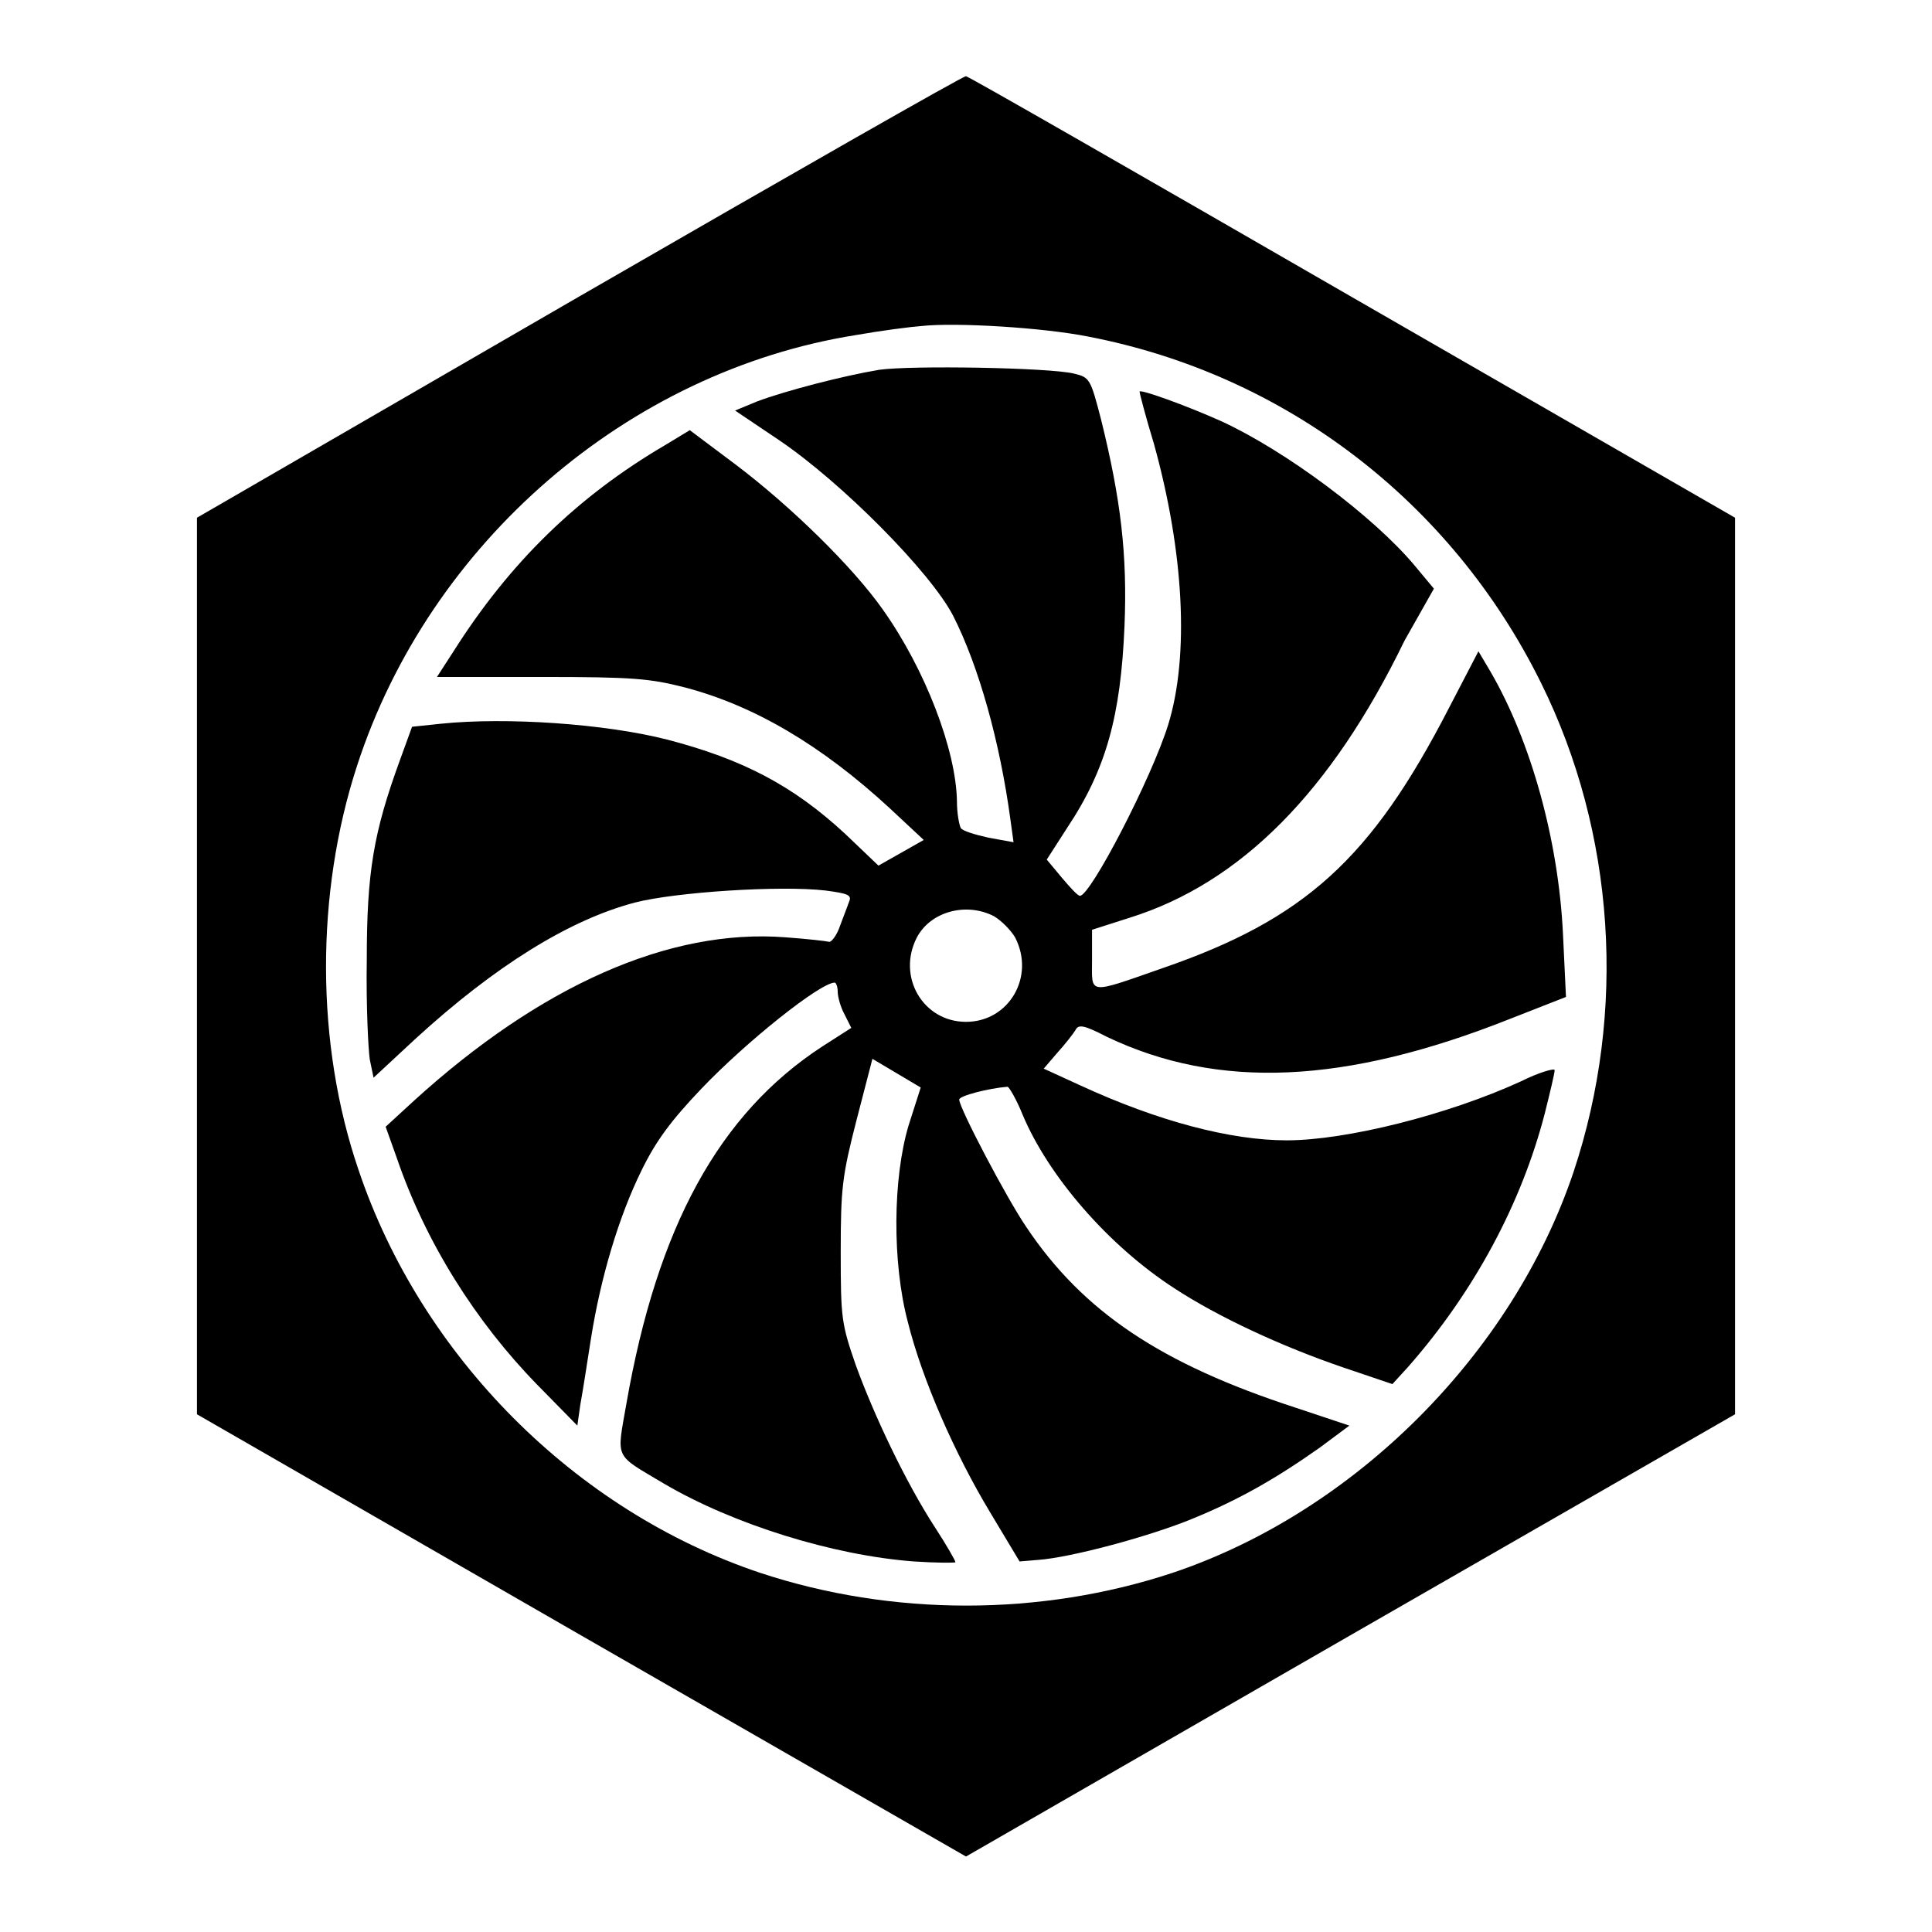
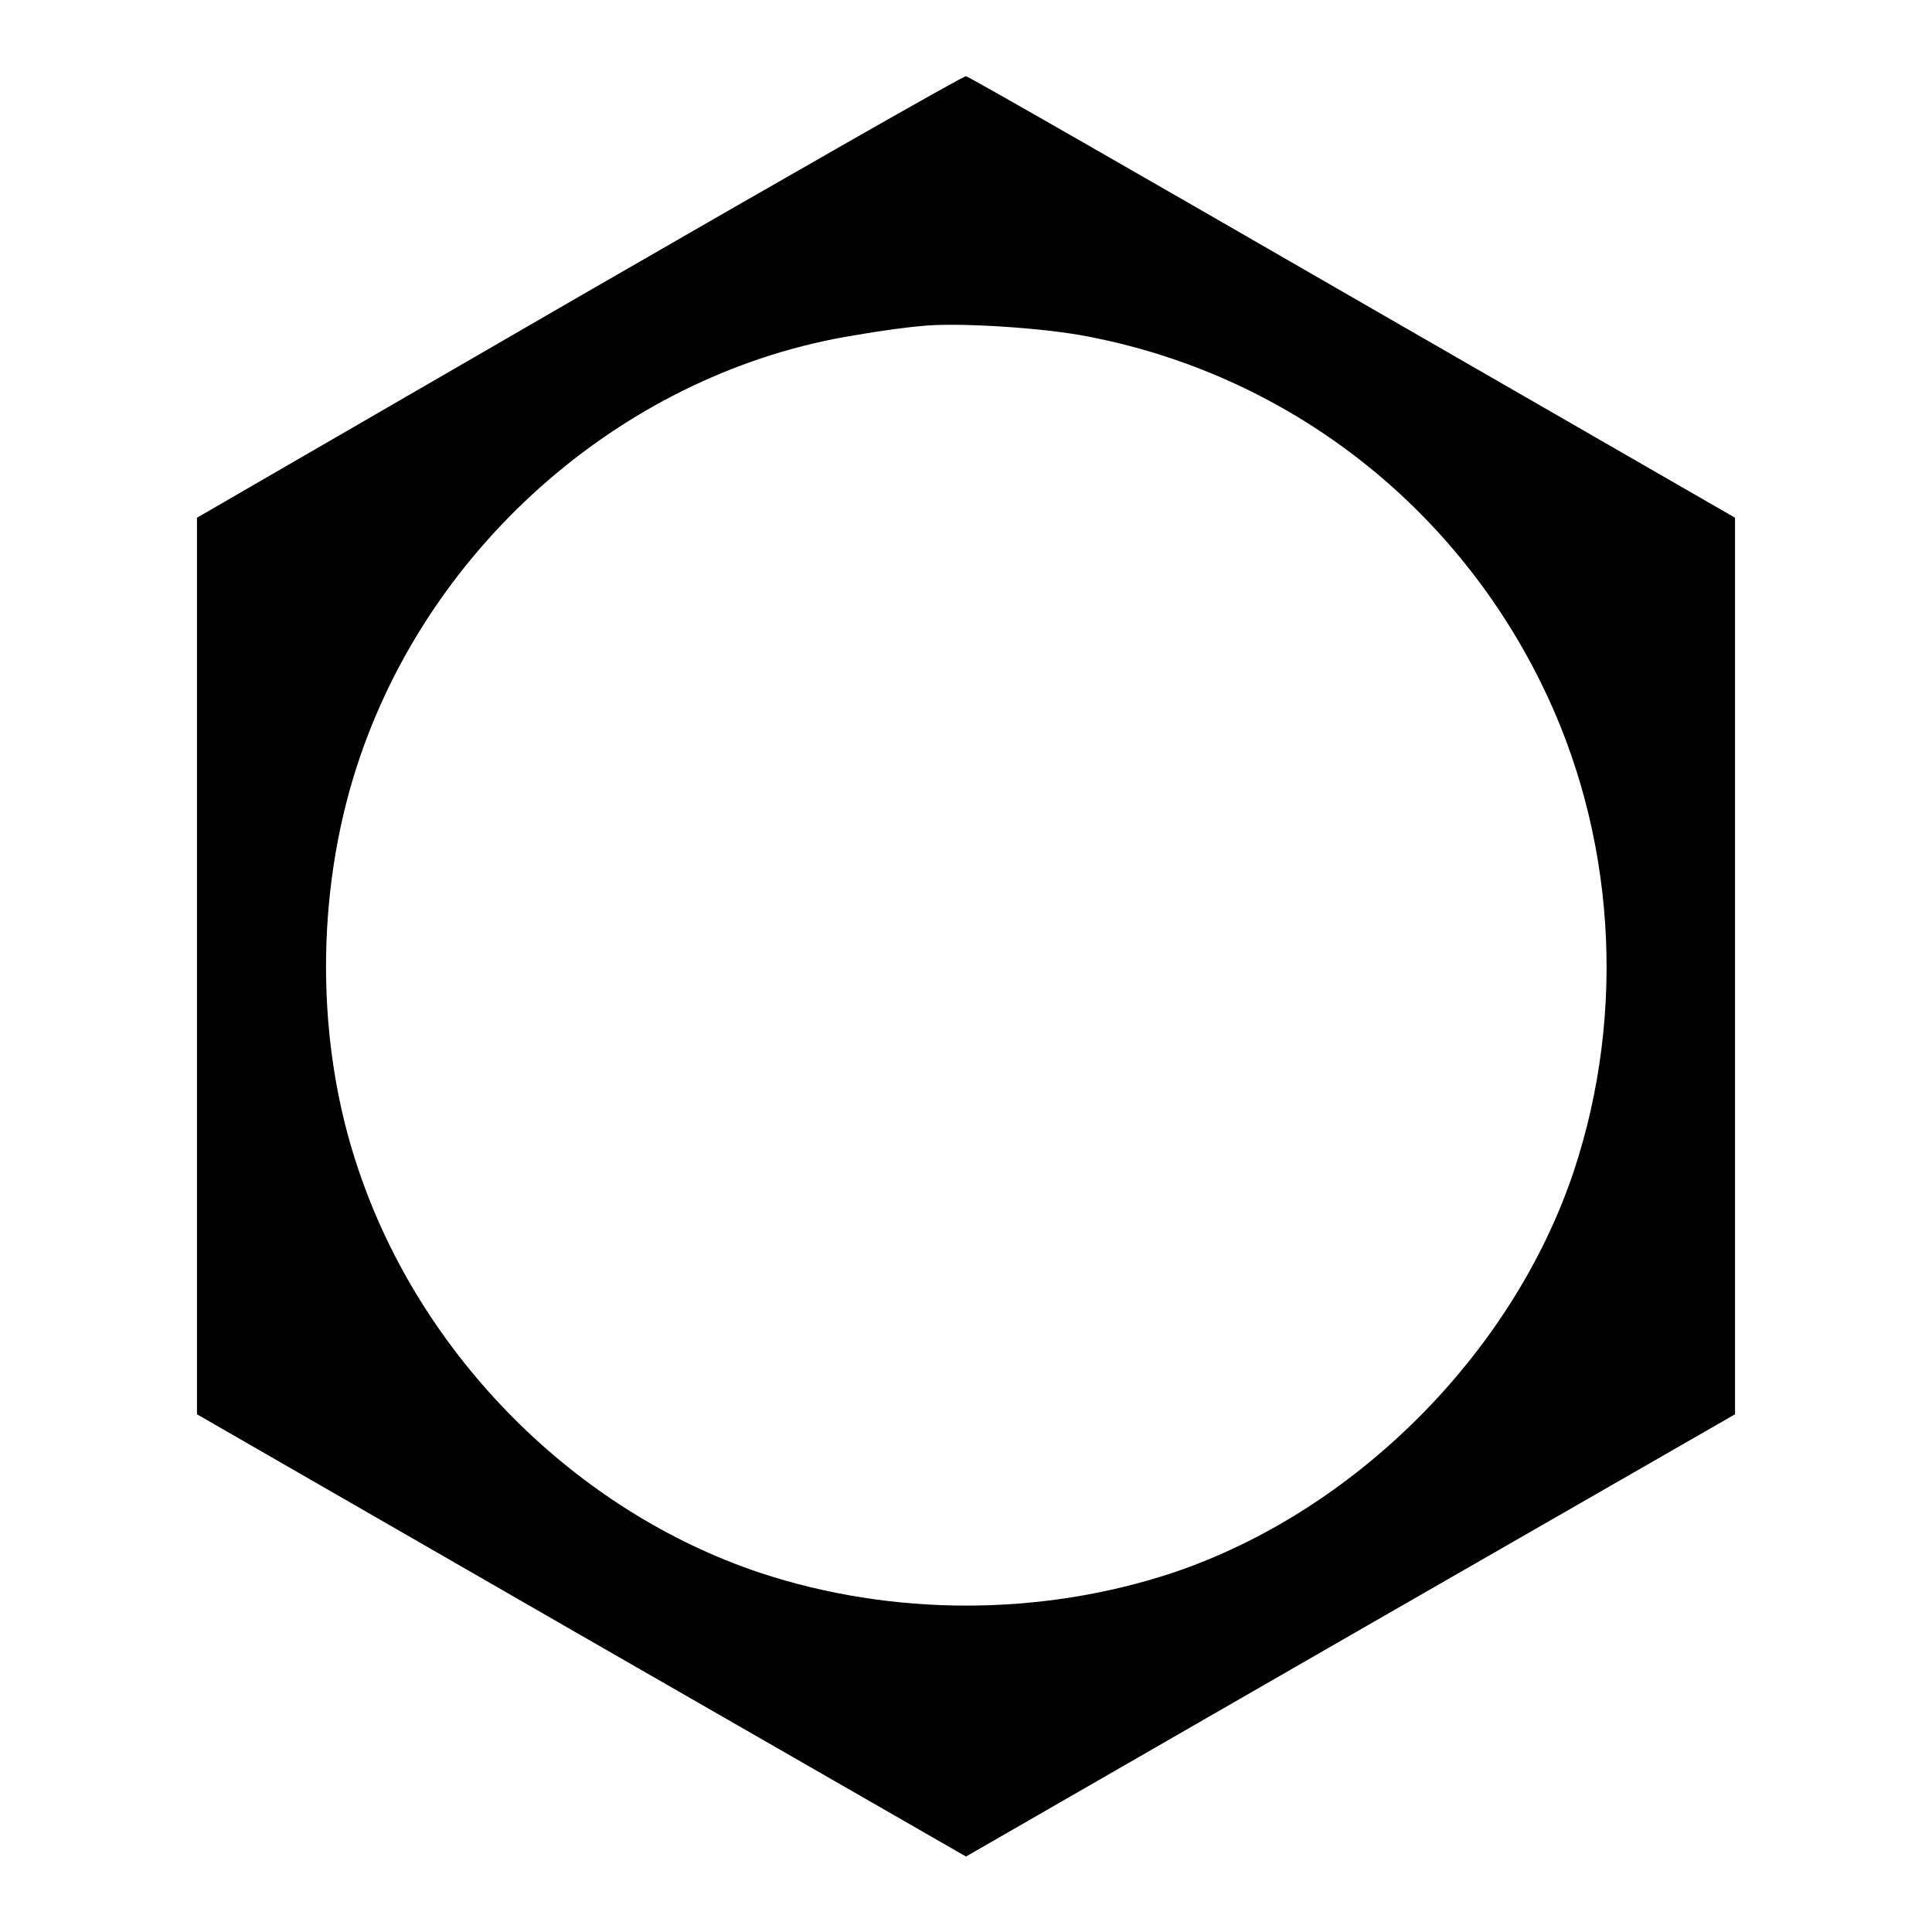
<svg xmlns="http://www.w3.org/2000/svg" version="1.1" x="0px" y="0px" viewBox="0 0 256 256" enable-background="new 0 0 256 256" xml:space="preserve">
  <g>
    <g>
      <g>
        <path fill="#000000" d="M76.9,39.2L26.1,68.6v59.4v59.4L77,216.7l51,29.3l50.9-29.3l51-29.3v-59.4V68.6l-50.7-29.2c-27.9-16.1-50.9-29.3-51.2-29.3C127.9,9.9,104.8,23.1,76.9,39.2z M144.2,44.6c26,5,48.1,21.8,60,45.9c9.8,19.8,11.4,43.5,4.3,64.8c-8.1,24.1-29,45-53.1,53.1c-17.5,5.8-37.2,5.8-54.7,0c-24.5-8.2-44.9-28.7-53.2-53.4c-5.7-16.7-5.7-36.6-0.2-53.5c9.6-29.6,35.9-52.3,66.1-57.1c3.4-0.6,7.3-1.1,8.7-1.2C126.6,42.7,138.2,43.4,144.2,44.6z" />
-         <path fill="#000000" d="M116.5,49c-4.8,0.8-12.5,2.8-16.2,4.2l-2.9,1.2l5.8,3.9c8.3,5.6,20.1,17.5,23.1,23.3c3.4,6.7,6.2,16.7,7.6,27.1l0.4,2.9L131,111c-1.8-0.4-3.5-0.9-3.7-1.3c-0.2-0.4-0.5-1.9-0.5-3.5c-0.1-6.8-4.2-17.5-9.8-25.4c-4-5.7-12.3-13.8-19.6-19.3l-6-4.5L88.1,59c-11.6,6.8-20.6,15.6-28,27.3l-2.2,3.4h13.8c12.2,0,14.4,0.2,19.1,1.4c9.1,2.4,18,7.6,27.1,16l4.5,4.2l-3,1.7l-3,1.7l-4.4-4.2c-6.9-6.4-13.6-9.9-23.6-12.5c-8.2-2.1-21.3-3-30-2.1l-3.8,0.4l-1.6,4.4c-3.5,9.6-4.4,14.8-4.4,26.5c-0.1,6,0.2,11.9,0.4,13.2l0.5,2.4l5.6-5.2c10.5-9.6,20.3-15.7,29-18c5.4-1.4,19.3-2.3,25.3-1.6c3,0.4,3.5,0.6,3.1,1.5c-0.2,0.6-0.8,2.1-1.2,3.2c-0.4,1.2-1.1,2.1-1.4,2.1c-0.4-0.1-3-0.4-5.8-0.6c-15.4-1.2-32.5,6.4-49.3,21.7l-3.7,3.4l1.5,4.2c3.8,11.1,10.4,21.6,18.6,30l5.3,5.4l0.4-2.8c0.3-1.6,0.9-5.5,1.4-8.7c1.3-8.2,3.7-16.2,6.7-22.3c1.9-3.9,3.9-6.6,7.9-10.8c6-6.3,15.8-14.1,17.7-14.1c0.2,0,0.4,0.6,0.4,1.2c0,0.7,0.4,2.1,0.9,3l0.9,1.8l-3.9,2.5c-13.6,8.9-21.8,23.8-25.9,47.3c-1.3,7.5-1.7,6.6,5,10.6c9.2,5.4,22.4,9.5,33.1,10.3c3,0.2,5.5,0.2,5.5,0.1c0-0.2-1.2-2.3-2.7-4.6c-3.9-6-8.1-14.9-10.5-21.5c-1.9-5.5-2-6.2-2-15c0-8.5,0.2-10.1,2.1-17.5l2.1-8.1l3.2,1.9l3.2,1.9l-1.6,5c-2.1,7-2.2,18.2-0.1,26.1c1.9,7.6,6.2,17.4,10.9,25.2l3.9,6.5l2.4-0.2c4.4-0.3,15.1-3.2,20.6-5.5c6.1-2.5,11-5.3,16.8-9.4l3.9-2.9l-7.2-2.4c-17.8-5.8-28.1-12.7-35.6-23.9c-2.6-3.8-8.9-15.8-8.9-16.9c0-0.5,3.9-1.5,6.4-1.7c0.2,0,1.2,1.7,2,3.7c3.4,8.1,11.3,17.3,20.1,23c5.8,3.8,14.2,7.7,22.4,10.5l6.5,2.2l2.1-2.3c8.7-9.9,15-21.6,18.1-33.6c0.7-2.8,1.3-5.3,1.3-5.7c0-0.3-2.1,0.3-4.5,1.5c-9.6,4.4-23.1,7.8-31,7.8c-7.4,0-17-2.5-27.4-7.3l-4.8-2.2l1.8-2.1c1-1.1,2.1-2.5,2.4-3c0.4-0.8,1.1-0.7,4.2,0.9c14.7,7,31.5,6.3,53.4-2.4l7.4-2.9l-0.4-8.4c-0.6-12.3-4.2-25.4-9.6-34.7l-1.6-2.7l-3.9,7.5c-10.3,20-19.1,28-38,34.5c-10,3.5-9.3,3.5-9.3-1.1v-4l5-1.6c14.7-4.6,26.7-16.7,36.4-36.7L190,78l-2.5-3c-5.5-6.6-17.2-15.3-25.7-19.2c-4.7-2.1-10.8-4.3-10.8-3.9c0,0.2,0.8,3.3,1.9,6.9c4,14.4,4.7,28.1,1.9,37.2c-2.2,7.1-10.3,22.7-11.7,22.7c-0.3,0-1.3-1.1-2.4-2.4l-2-2.4l2.7-4.2c5.2-7.8,7.1-14.9,7.6-26.7c0.4-9.5-0.5-16.9-3.1-27.4c-1.4-5.4-1.5-5.6-3.6-6.1C139,48.7,120.7,48.4,116.5,49z M131.7,121.4c1,0.6,2.2,1.8,2.8,2.8c2.7,5.2-0.8,11.2-6.5,11.2s-9.2-6-6.5-11.2C123.3,120.8,128,119.5,131.7,121.4z" />
      </g>
    </g>
  </g>
</svg>